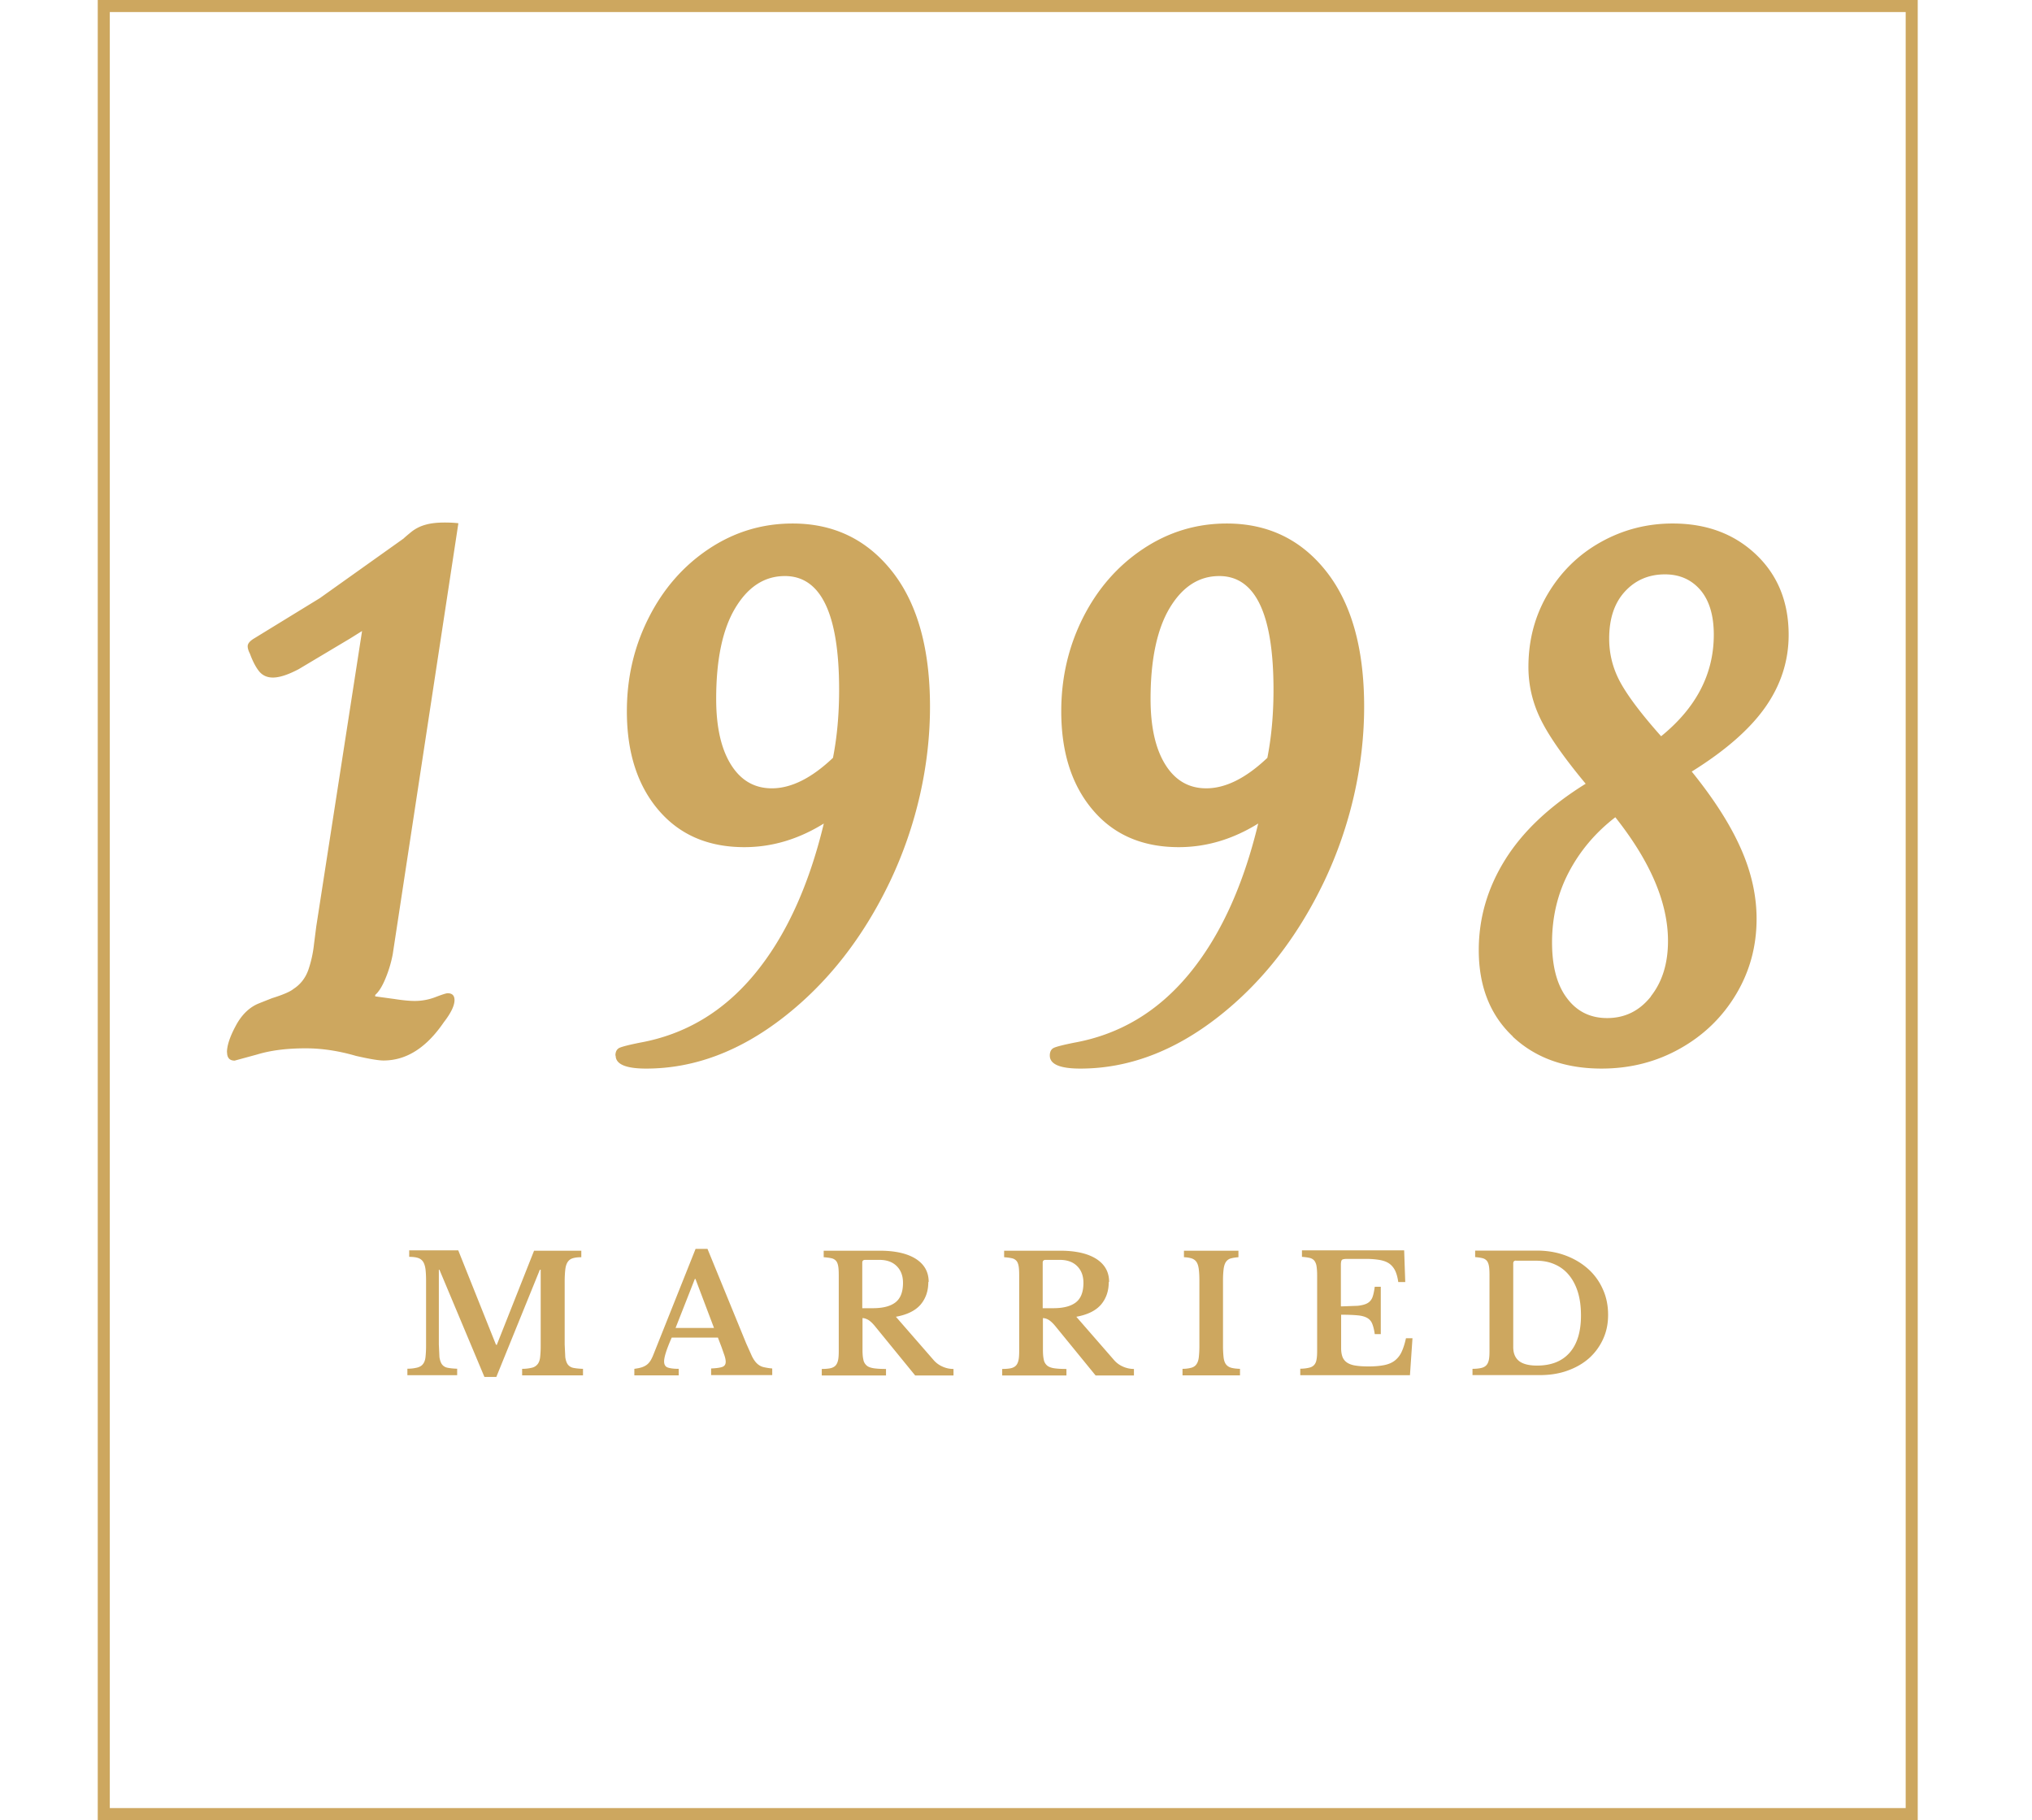
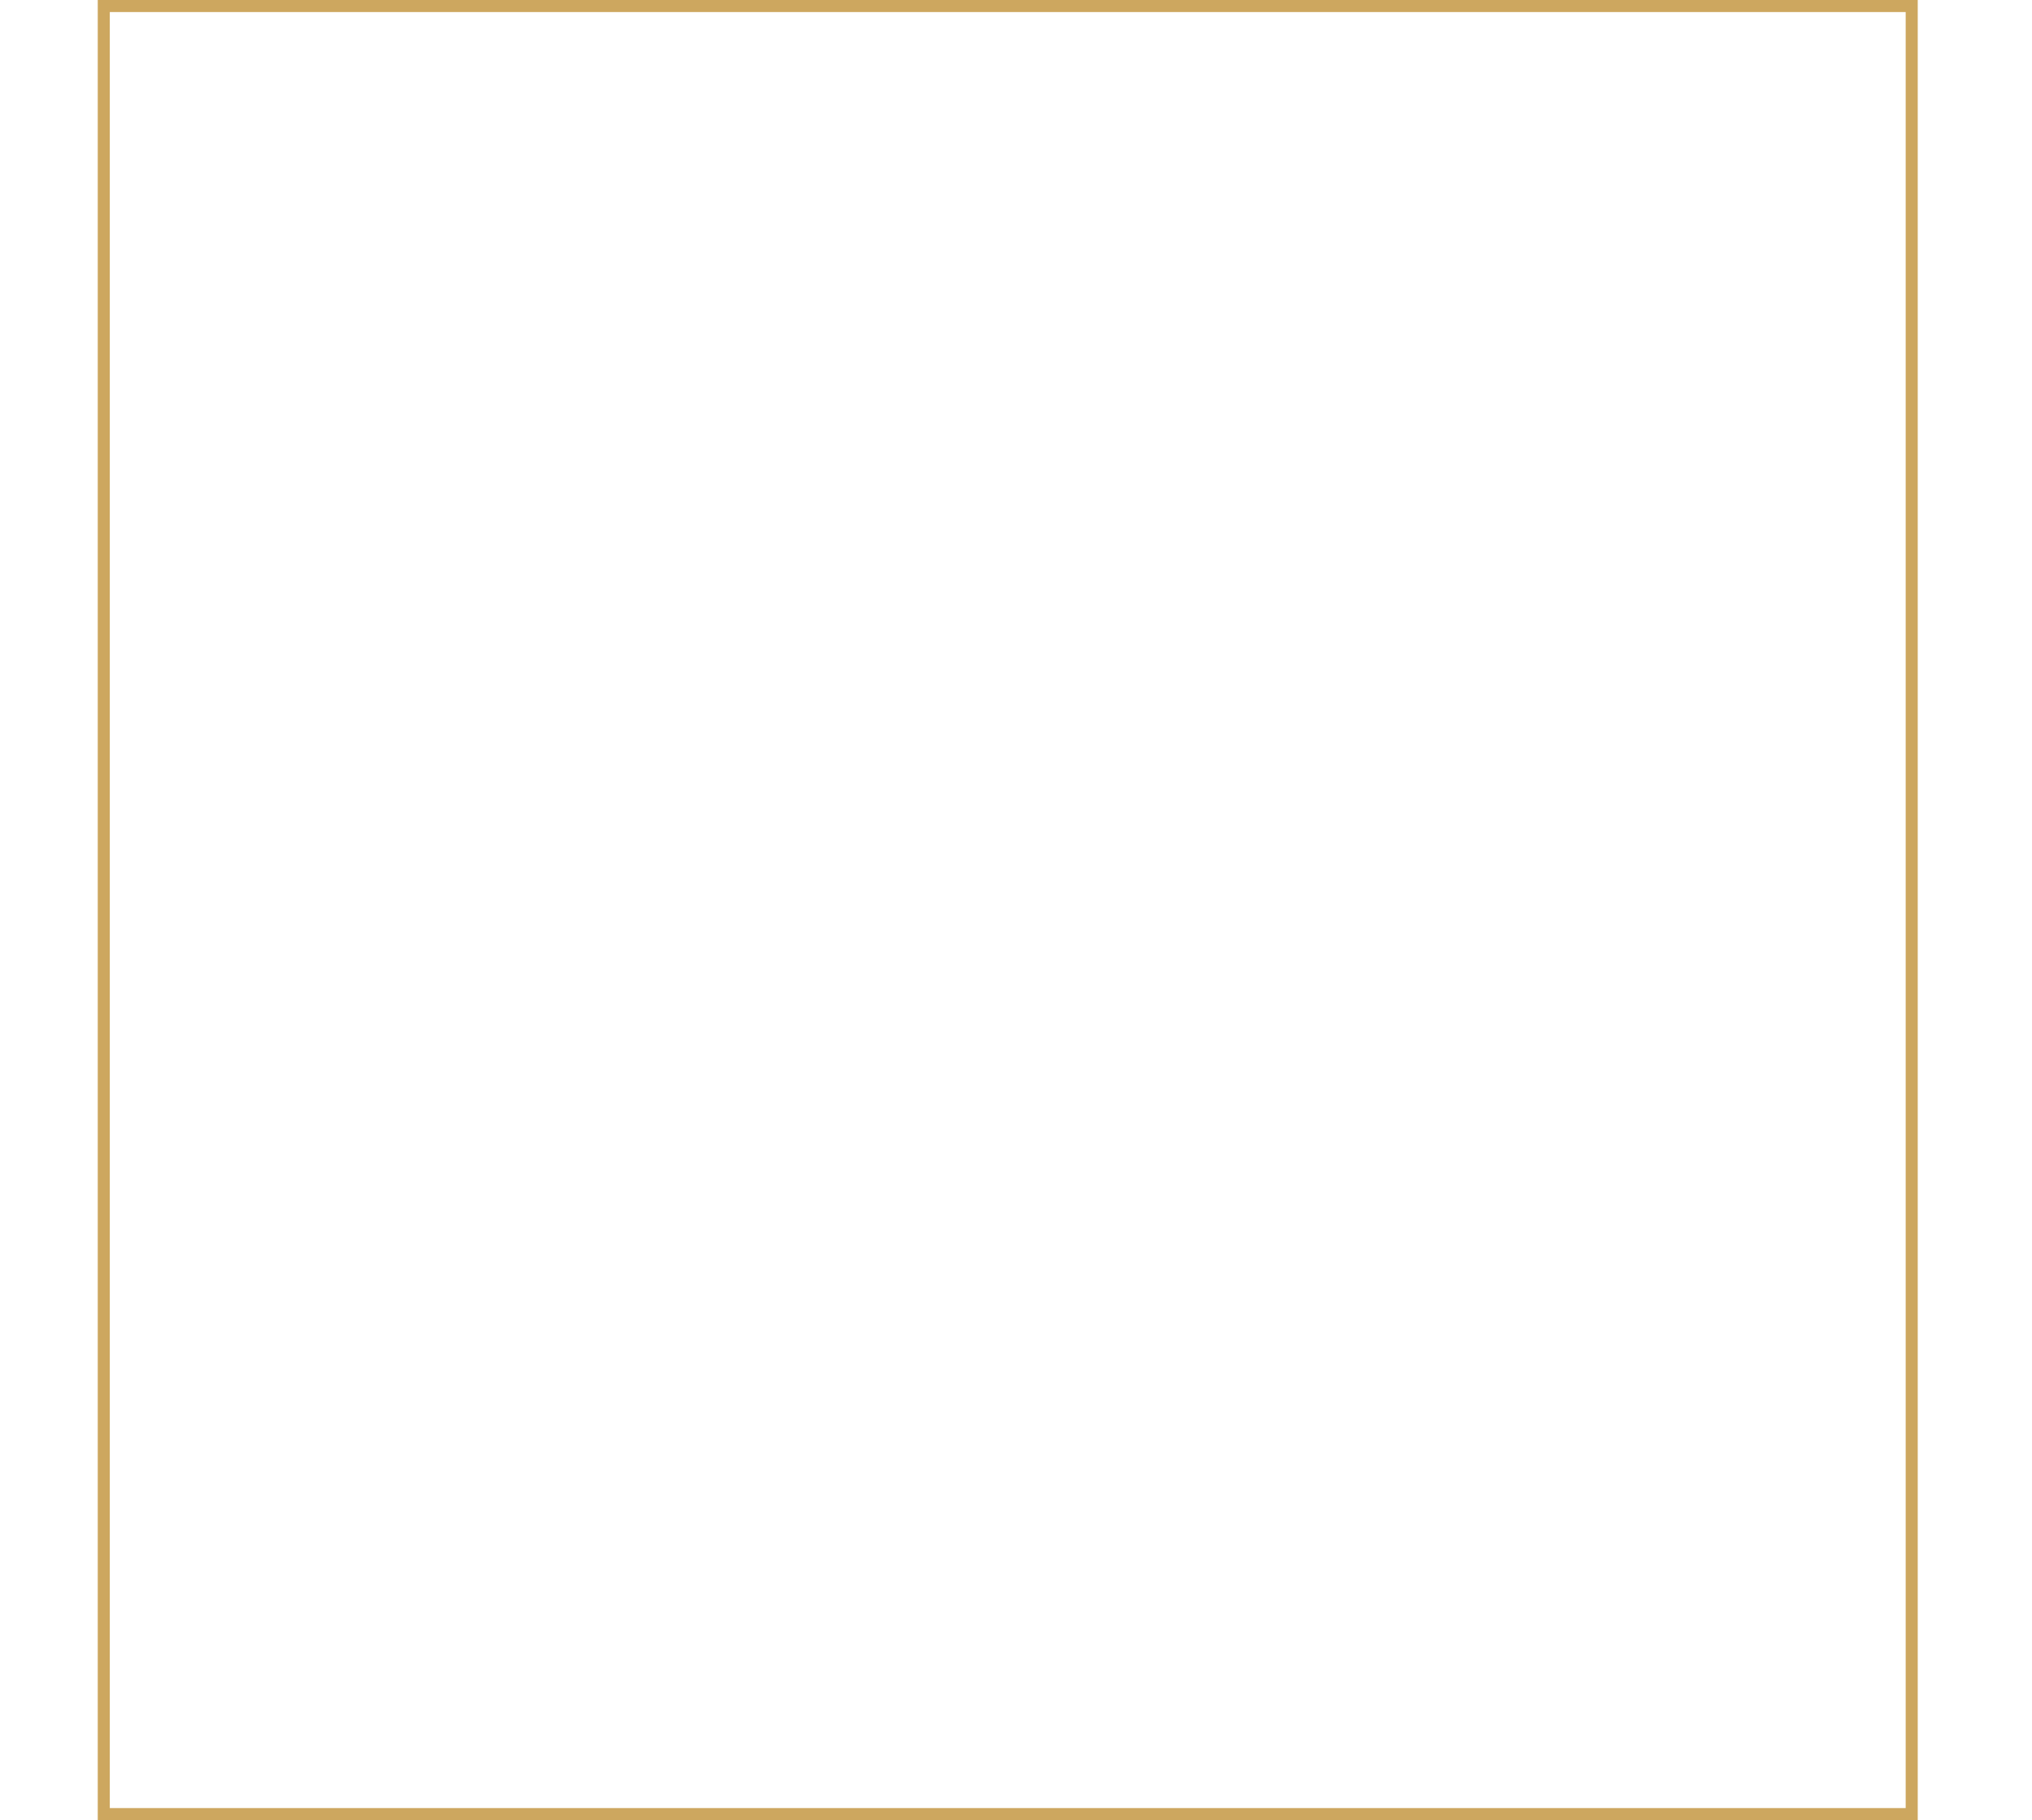
<svg xmlns="http://www.w3.org/2000/svg" width="168.59" height="151">
  <path d="M8.61.5h150v150h-150z" fill="none" stroke="#cda75f" stroke-miterlimit="10" />
-   <path d="M18.83 87.31c0-.55.23-1.27.7-2.15.46-.89 1.06-1.5 1.77-1.84.08-.04.51-.21 1.27-.51.93-.29 1.52-.55 1.77-.76.59-.38 1-.91 1.24-1.58.23-.67.39-1.38.47-2.12l.19-1.49 3.8-24.51-1.01.63-4.24 2.53c-.89.47-1.6.7-2.15.7-.46 0-.83-.16-1.11-.48-.27-.32-.54-.81-.79-1.49-.13-.25-.19-.46-.19-.63 0-.21.17-.42.51-.63l5.48-3.36 6.94-4.94c.08-.08.29-.26.63-.54a3.25 3.25 0 0 1 1.17-.6c.44-.13.98-.19 1.61-.19.46 0 .84.02 1.14.06l-5.45 35.78a10.12 10.12 0 0 1-.6 1.99c-.27.66-.56 1.11-.85 1.36v.12l1.61.22c.7.11 1.26.16 1.68.16a4.76 4.76 0 0 0 1.71-.32c.55-.21.89-.32 1.01-.32.38 0 .57.19.57.57 0 .46-.3 1.08-.89 1.84-1.44 2.11-3.1 3.17-5 3.17-.42 0-1.18-.13-2.28-.38-1.44-.42-2.83-.63-4.18-.63-1.56 0-2.9.17-4.02.51l-1.87.51c-.42 0-.63-.23-.63-.7zm32.23.26c0-.34.13-.56.38-.66s.8-.24 1.65-.41c3.76-.68 6.92-2.56 9.5-5.67 2.57-3.1 4.5-7.27 5.76-12.51-2.11 1.31-4.31 1.96-6.59 1.96-3 0-5.37-1.02-7.12-3.07s-2.63-4.78-2.63-8.2c0-2.79.6-5.37 1.81-7.76 1.2-2.38 2.86-4.29 4.97-5.7s4.43-2.12 6.97-2.12c3.42 0 6.17 1.33 8.27 3.99 2.09 2.66 3.13 6.4 3.13 11.21s-1.11 9.86-3.32 14.5c-2.22 4.64-5.15 8.39-8.8 11.24s-7.46 4.28-11.43 4.28c-1.69 0-2.53-.36-2.53-1.08zm18.05-24.7c.34-1.73.51-3.61.51-5.64 0-6.29-1.5-9.44-4.5-9.44-1.69 0-3.06.89-4.12 2.66s-1.58 4.29-1.58 7.54c0 2.32.41 4.14 1.23 5.45s1.95 1.96 3.39 1.96c1.6 0 3.29-.84 5.07-2.53zm17.99 24.7c0-.34.13-.56.38-.66s.8-.24 1.65-.41c3.76-.68 6.92-2.56 9.5-5.67 2.57-3.1 4.5-7.27 5.76-12.51-2.11 1.31-4.31 1.96-6.59 1.96-3 0-5.38-1.02-7.12-3.07-1.75-2.05-2.63-4.78-2.63-8.2 0-2.79.6-5.37 1.8-7.76 1.2-2.38 2.86-4.29 4.97-5.7s4.43-2.12 6.96-2.12c3.42 0 6.18 1.33 8.27 3.99s3.13 6.4 3.13 11.21-1.11 9.86-3.32 14.5c-2.22 4.64-5.15 8.39-8.8 11.24s-7.46 4.28-11.43 4.28c-1.69 0-2.53-.36-2.53-1.08zm18.05-24.7c.34-1.73.51-3.61.51-5.64 0-6.29-1.5-9.44-4.5-9.44-1.69 0-3.06.89-4.12 2.66-1.05 1.77-1.58 4.29-1.58 7.54 0 2.32.41 4.14 1.23 5.45s1.95 1.96 3.39 1.96c1.6 0 3.29-.84 5.07-2.53zm20.36 23.11c-1.88-1.77-2.82-4.16-2.82-7.16 0-2.66.73-5.16 2.19-7.5s3.68-4.44 6.68-6.3c-1.86-2.24-3.11-4.04-3.77-5.42-.66-1.37-.98-2.8-.98-4.27 0-2.24.54-4.26 1.62-6.08 1.08-1.81 2.53-3.24 4.37-4.27s3.83-1.55 5.98-1.55c2.79 0 5.09.85 6.9 2.56s2.72 3.94 2.72 6.68c0 2.15-.64 4.15-1.93 5.99s-3.33 3.62-6.11 5.35c1.81 2.24 3.17 4.35 4.05 6.33.89 1.98 1.33 3.95 1.33 5.89 0 2.28-.57 4.37-1.71 6.27s-2.69 3.4-4.66 4.5c-1.96 1.1-4.13 1.65-6.49 1.65-3.04 0-5.5-.89-7.38-2.66zm11.46-3.33c.95-1.2 1.42-2.73 1.42-4.59 0-3.17-1.46-6.59-4.37-10.26-1.65 1.27-2.93 2.79-3.86 4.56s-1.39 3.72-1.39 5.83c0 1.98.41 3.53 1.24 4.62.82 1.1 1.93 1.65 3.33 1.65 1.48 0 2.69-.6 3.64-1.8zm5.22-29.99c0-1.6-.37-2.84-1.11-3.71-.74-.86-1.72-1.3-2.94-1.3-1.35 0-2.46.48-3.33 1.43s-1.3 2.25-1.3 3.9c0 1.31.32 2.53.95 3.67s1.75 2.62 3.36 4.43c2.91-2.36 4.37-5.17 4.37-8.42zM41.21 111.59l3.1-7.83h3.92v.54c-.3 0-.54.03-.72.09a.75.75 0 0 0-.42.32c-.1.16-.16.36-.19.62s-.05.6-.05 1v5.21l.05 1.06c.04.26.11.46.21.6.11.14.26.24.46.28s.47.07.8.08v.54h-5.05v-.54a3.33 3.33 0 0 0 .8-.09.83.83 0 0 0 .47-.28c.11-.13.19-.32.22-.57a8.56 8.56 0 0 0 .05-1v-6.28h-.07l-3.61 8.89h-.99l-3.73-8.89h-.05v6.19l.05 1.06c.04.26.11.46.21.6.11.14.26.24.46.28s.47.07.8.08v.54H33.8v-.54a3.33 3.33 0 0 0 .8-.09c.2-.05.37-.14.48-.28.11-.13.19-.32.22-.57a8.56 8.56 0 0 0 .05-1v-5.4c0-.38-.02-.69-.05-.94-.04-.25-.1-.45-.2-.6a.78.78 0 0 0-.42-.31c-.18-.06-.43-.09-.73-.09v-.54h4.07l3.13 7.83h.05zm18.32-.62h-3.8c-.42.95-.63 1.61-.63 1.97 0 .27.1.44.3.51s.5.11.91.11v.54h-3.68v-.54c.21-.03.4-.06.56-.11a1.46 1.46 0 0 0 .42-.19c.12-.08.23-.19.32-.32s.17-.29.25-.48l3.53-8.85h.99l3.21 7.84.48 1.07c.13.26.27.46.42.6a1.19 1.19 0 0 0 .51.29 4.91 4.91 0 0 0 .75.12v.55H59v-.55c.43-.02.74-.06.93-.13s.28-.21.28-.43c0-.12-.03-.29-.09-.48l-.25-.72-.31-.81zm-3.49-.8h3.2l-1.54-4.07h-.05l-1.6 4.07zm20.98-3.81c0 .74-.21 1.36-.64 1.87-.43.5-1.11.84-2.05 1.01l3.11 3.57c.21.25.47.44.77.57a2.17 2.17 0 0 0 .9.19v.54h-3.18l-3.33-4.08c-.22-.27-.42-.45-.58-.54-.17-.09-.32-.14-.46-.14v2.63c0 .33.02.6.07.81a.82.82 0 0 0 .27.49c.13.12.33.19.58.23.26.04.6.06 1.03.06v.54h-5.33v-.54c.29 0 .53-.02.72-.06.18-.04.33-.12.43-.23s.17-.27.21-.47.05-.46.05-.77v-6.2c0-.31-.01-.57-.04-.76s-.08-.34-.17-.46a.7.7 0 0 0-.38-.23c-.17-.04-.39-.07-.66-.09v-.54h4.64c1.3 0 2.3.23 3.01.68.71.46 1.06 1.09 1.06 1.91zm-5.48 2.17h.87c.84 0 1.47-.16 1.89-.49s.62-.87.62-1.62c0-.57-.17-1.03-.52-1.38s-.83-.52-1.45-.52h-1.17c-.16 0-.24.08-.24.23v3.79zm20.45-2.17c0 .74-.21 1.36-.64 1.87-.43.5-1.11.84-2.05 1.01l3.11 3.57c.21.25.47.44.77.57a2.24 2.24 0 0 0 .9.19v.54H90.9l-3.33-4.08c-.22-.27-.42-.45-.58-.54a.97.97 0 0 0-.46-.14v2.63c0 .33.02.6.07.81a.82.82 0 0 0 .27.49c.14.12.33.19.58.23.26.04.6.06 1.03.06v.54h-5.33v-.54c.29 0 .53-.02.72-.06.18-.04.33-.12.43-.23s.17-.27.21-.47.05-.46.05-.77v-6.2c0-.31-.01-.57-.04-.76s-.08-.34-.17-.46a.7.7 0 0 0-.38-.23c-.17-.04-.39-.07-.66-.09v-.54h4.64c1.3 0 2.3.23 3.01.68.71.46 1.06 1.09 1.06 1.91zm-5.48 2.17h.87c.84 0 1.47-.16 1.89-.49s.62-.87.62-1.62c0-.57-.17-1.03-.52-1.38s-.83-.52-1.45-.52h-1.17c-.16 0-.24.08-.24.23v3.79zm16.39 5.57h-4.79v-.54a2.78 2.78 0 0 0 .73-.09c.18-.05.32-.14.42-.28s.17-.32.2-.57a8.56 8.56 0 0 0 .05-1v-5.4c0-.38-.02-.69-.05-.93s-.09-.44-.18-.58-.22-.24-.38-.3c-.17-.06-.39-.1-.67-.11v-.54h4.52v.54c-.28.02-.5.06-.67.11-.17.06-.29.16-.38.3s-.15.34-.18.58a7.75 7.75 0 0 0-.05.93v5.4a8.56 8.56 0 0 0 .05 1c.03.25.1.44.2.57s.25.23.43.28.43.08.73.09v.54zm8.37-5.72l1.38-.05c.35-.04.62-.11.81-.22s.33-.28.41-.49.14-.51.19-.87h.5v3.93h-.5c-.05-.36-.12-.64-.21-.86a.94.94 0 0 0-.43-.49c-.2-.11-.46-.18-.8-.21-.33-.03-.79-.05-1.35-.05v2.77c0 .29.04.53.11.72a1 1 0 0 0 .38.48c.18.12.42.21.71.25.3.05.66.07 1.09.07.51 0 .94-.04 1.29-.11s.65-.2.88-.38a1.94 1.94 0 0 0 .56-.72c.14-.3.26-.68.36-1.13h.54l-.21 3.07h-9.1v-.54c.3 0 .54-.04.72-.08.19-.04.33-.12.43-.23s.17-.26.2-.46c.04-.2.05-.45.05-.77v-6.2c0-.31-.02-.57-.05-.76a1.01 1.01 0 0 0-.18-.46.7.7 0 0 0-.38-.23c-.17-.04-.38-.07-.65-.09v-.54h8.48l.09 2.63h-.58c-.05-.38-.14-.69-.25-.93-.12-.25-.28-.44-.48-.59-.21-.15-.47-.25-.8-.31a6.83 6.83 0 0 0-1.2-.09h-1.52c-.23 0-.38.03-.43.09s-.08.19-.08.41v3.41zm10.9 5.72v-.54c.3 0 .54-.03.72-.07s.33-.12.43-.23.17-.26.21-.46c.04-.19.05-.45.05-.77v-6.2c0-.31-.01-.57-.04-.76s-.08-.34-.17-.46c-.09-.11-.21-.19-.37-.23s-.36-.07-.61-.09v-.54h5.1c.86 0 1.65.13 2.38.4s1.35.64 1.88 1.11a4.91 4.91 0 0 1 1.23 1.69c.3.65.44 1.37.44 2.13s-.14 1.41-.42 2.02-.67 1.14-1.16 1.58c-.5.44-1.09.78-1.79 1.03-.69.25-1.46.37-2.29.37h-5.6zm3.61-9.52c-.15 0-.23.08-.23.23v6.94c0 .52.16.9.48 1.16.32.25.82.38 1.49.38 1.17 0 2.07-.35 2.7-1.06s.95-1.74.95-3.09c0-.72-.08-1.36-.25-1.92s-.42-1.04-.74-1.43-.71-.69-1.17-.89c-.46-.21-.98-.31-1.55-.31h-1.68z" fill="#cda75f" />
</svg>